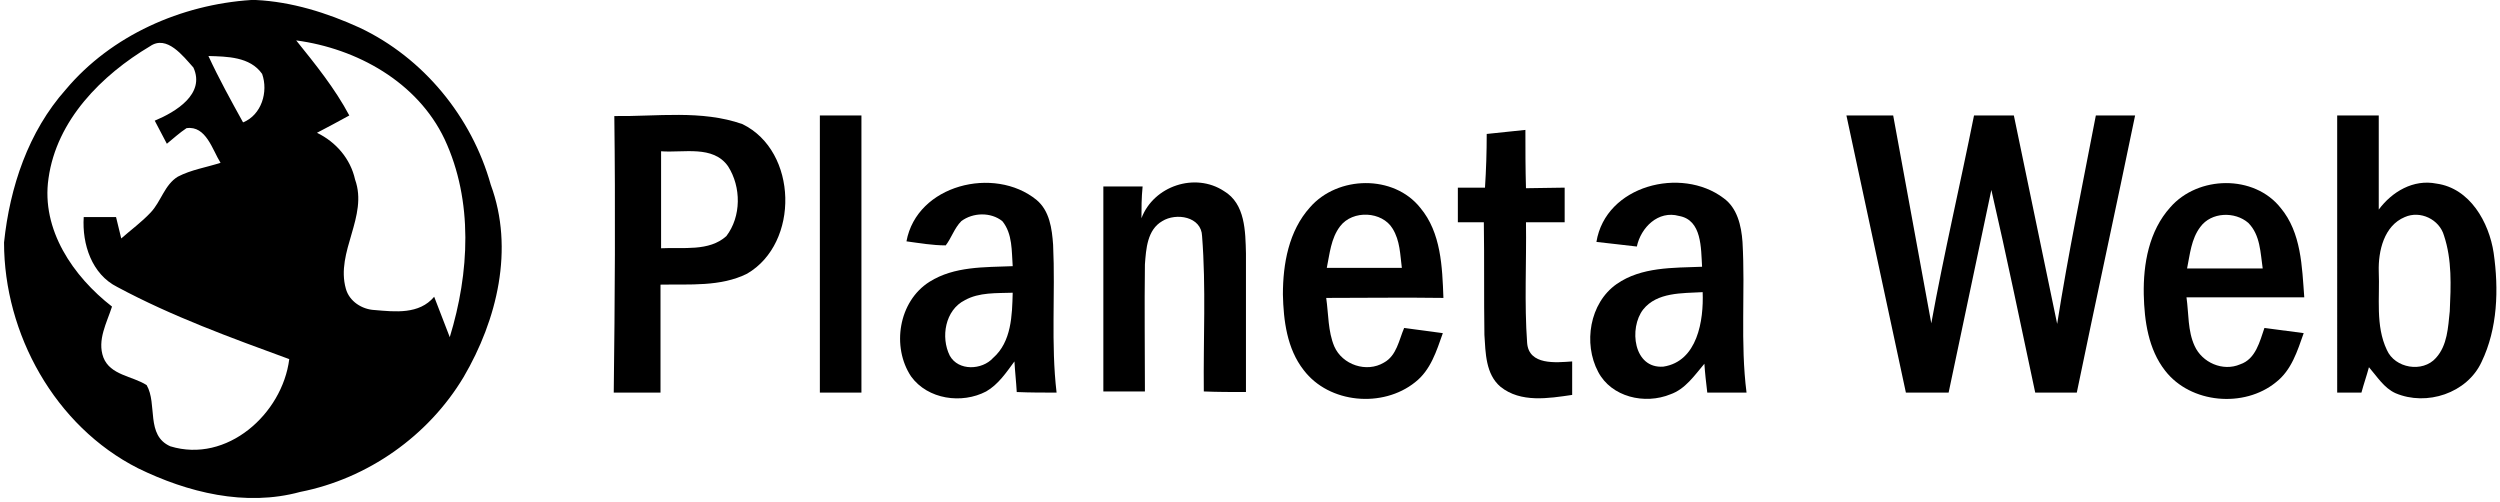
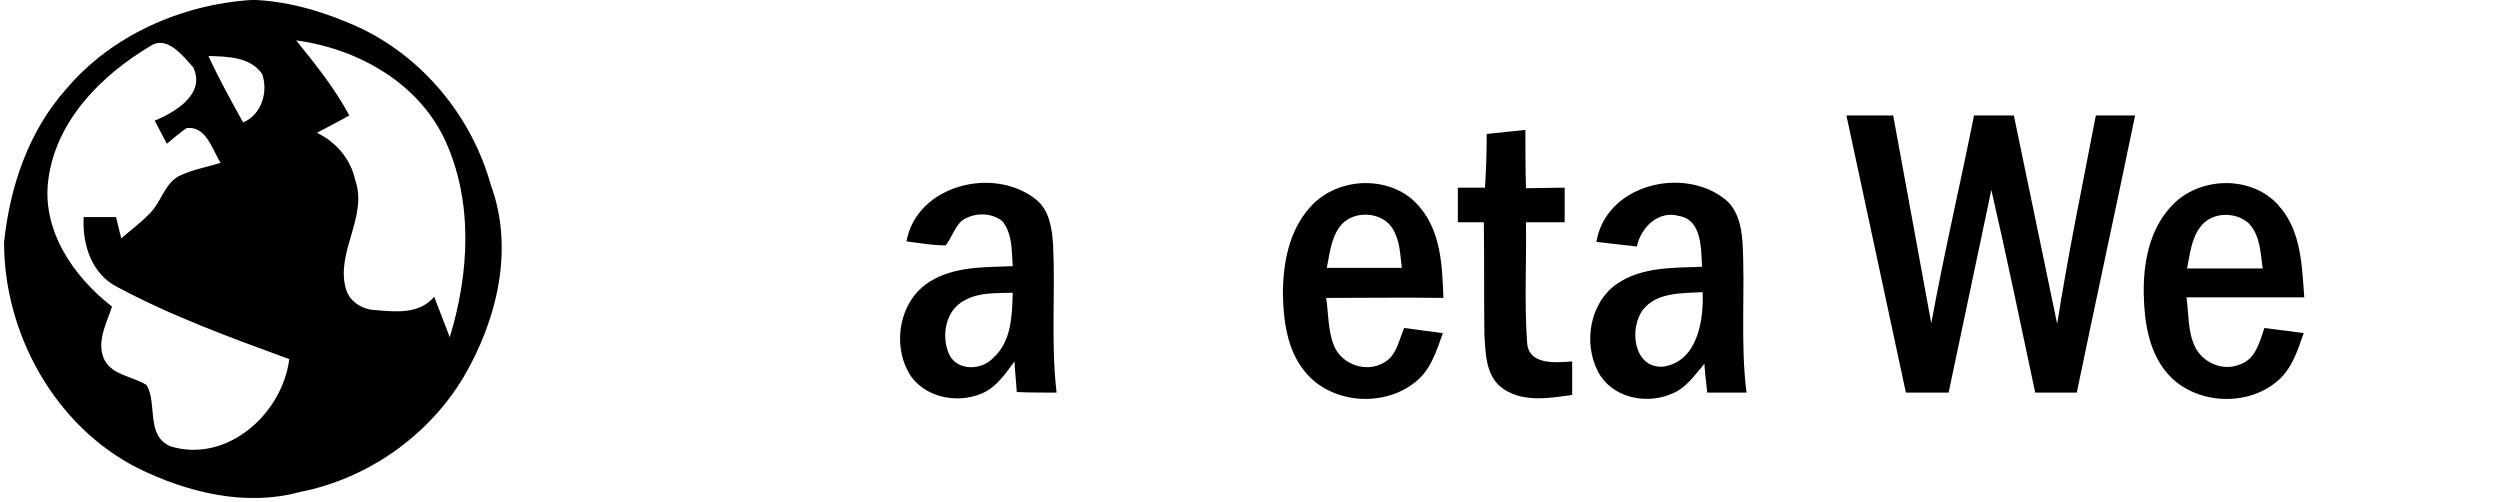
<svg xmlns="http://www.w3.org/2000/svg" version="1.1" id="Layer_1" x="0px" y="0px" viewBox="0 0 433 87" style="enable-background:new 0 0 433 87;" xml:space="preserve">
  <g id="_x23_000000ff">
    <path d="M43.5,0h0.8c6.2,0.3,12.3,2.2,18,4.8C73.3,10,81.7,20.2,85,32c4.1,11.1,1.1,23.4-4.7,33.3C74.2,75.5,63.7,82.9,52,85.2   c-9.5,2.6-19.5,0.1-28.1-4.1C9.5,73.8,0.7,57.8,0.7,42c1-9.6,4.2-19.2,10.7-26.5C19.3,6.1,31.4,0.8,43.5,0 M26,8   C17.6,13,9.8,20.8,8.4,30.9c-1.3,8.9,4.3,17,11,22.2c-0.9,2.8-2.6,5.8-1.5,8.8c1.2,3.1,5,3.2,7.5,4.8c1.9,3.3-0.2,8.7,4.1,10.6   c9.8,3,19.4-5.6,20.6-15.1c-10.1-3.7-20.3-7.4-29.8-12.5c-4.4-2.2-6.1-7.4-5.8-12.1c1.9,0,3.7,0,5.6,0c0.3,1.2,0.6,2.5,0.9,3.7   c1.7-1.5,3.5-2.8,5.1-4.5c1.8-1.9,2.4-4.8,4.7-6.2c2.3-1.2,4.9-1.6,7.4-2.4c-1.4-2.2-2.5-6.5-5.9-6c-1.2,0.8-2.3,1.8-3.4,2.7   c-0.7-1.3-1.4-2.7-2.1-4c3.6-1.5,8.8-4.6,6.7-9.2C31.7,9.7,28.9,6,26,8 M51.3,7c3.3,4.1,6.7,8.3,9.2,13c-1.8,1-3.7,2-5.6,3   c3.3,1.6,5.8,4.5,6.6,8.1c2.3,6.4-3.4,12.5-1.6,18.9c0.6,2.2,2.8,3.6,5,3.7c3.5,0.3,7.7,0.8,10.3-2.3c0.9,2.3,1.8,4.7,2.7,7   C81.3,47.3,82,34.8,77,24.1C72.3,14.2,61.8,8.4,51.3,7 M36.1,9.7c1.8,3.9,3.9,7.7,6,11.5c3.2-1.3,4.4-5.3,3.3-8.4   C43.3,9.8,39.3,9.8,36.1,9.7z" />
-     <path d="M106.4,20.1c7.4,0.1,15.1-1.1,22.2,1.4c9.6,4.7,9.9,20.6,0.8,25.9c-4.6,2.3-10,1.8-15,1.9c0,6.2,0,12.5,0,18.7   c-2.7,0-5.4,0-8.1,0C106.5,52,106.6,36,106.4,20.1 M114.5,26.2c0,5.6,0,11.2,0,16.8c3.8-0.2,8.3,0.6,11.3-2.1   c2.6-3.4,2.6-8.5,0.3-12.1C123.5,25.1,118.4,26.5,114.5,26.2z" />
-     <path d="M142,20c2.4,0,4.8,0,7.2,0c0,16,0,32,0,48c-2.4,0-4.8,0-7.2,0C142,52,142,36,142,20z" />
    <path d="M257.5,23.2c2.2-0.2,4.5-0.5,6.7-0.7c0,3.4,0,6.7,0.1,10.1c2.2,0,4.4-0.1,6.7-0.1c0,2,0,4,0,6c-2.2,0-4.5,0-6.7,0   c0.1,7-0.3,14,0.2,20.9c0.3,3.9,5,3.4,7.8,3.2c0,1.9,0,3.9,0,5.8c-4.1,0.6-8.9,1.4-12.4-1.4c-2.6-2.2-2.6-5.9-2.8-9   c-0.1-6.5,0-13-0.1-19.5c-1.5,0-3,0-4.5,0c0-2,0-4,0-6c1.6,0,3.1,0,4.7,0C257.4,29.4,257.5,26.3,257.5,23.2z" />
    <path d="M157,41.8c1.8-9.8,15.2-13.1,22.5-7.2c2.3,1.9,2.7,5,2.9,7.8C182.8,51,182,59.5,183,68c-2.3,0-4.6,0-6.9-0.1   c-0.1-1.8-0.3-3.5-0.4-5.3c-1.4,1.9-2.8,4-4.9,5.2c-4.2,2.2-10.1,1.4-13-2.6c-3.4-5.1-2.2-13,3.2-16.4c4.3-2.7,9.5-2.5,14.4-2.7   c-0.2-2.6,0-5.6-1.8-7.8c-2-1.6-5.1-1.5-7.1,0c-1.2,1.2-1.7,2.9-2.7,4.2C161.5,42.5,159.2,42.1,157,41.8 M167.1,52   c-3.4,1.7-4.2,6.4-2.6,9.6c1.5,2.7,5.6,2.5,7.5,0.4c3.2-2.8,3.3-7.4,3.4-11.3C172.6,50.8,169.6,50.6,167.1,52z" />
-     <path d="M197.7,37.8c2.1-5.6,9.3-8,14.3-4.7c3.7,2.2,3.7,7,3.8,10.8c0,8,0,16,0,24c-2.4,0-4.9,0-7.3-0.1c-0.1-9,0.4-18-0.3-26.9   c-0.1-3.4-4.5-4.1-6.9-2.6c-2.6,1.5-2.8,4.8-3,7.5c-0.1,7.3,0,14.7,0,22c-2.4,0-4.8,0-7.2,0c0-11.8,0-23.7,0-35.5   c2.2,0,4.5,0,6.8,0C197.7,34.3,197.7,36.1,197.7,37.8z" />
    <path d="M226.9,35.9c4.8-5.5,14.5-5.7,19.1,0.1c3.6,4.3,3.8,10.2,4,15.6c-6.8-0.1-13.6,0-20.3,0c0.4,2.8,0.3,5.8,1.4,8.4   c1.4,3.2,5.6,4.6,8.6,2.8c2.2-1.2,2.6-3.9,3.5-6c2.2,0.3,4.5,0.6,6.7,0.9c-1.1,3.1-2.1,6.4-4.8,8.5c-5.6,4.5-14.9,3.7-19.3-2.1   c-2.9-3.7-3.5-8.6-3.6-13.1C222.2,45.7,223.2,40,226.9,35.9 M232.1,39.2c-1.6,2.1-1.8,4.8-2.3,7.2c4.4,0,8.7,0,13,0   c-0.3-2.3-0.3-4.7-1.6-6.8C239.4,36.6,234.3,36.3,232.1,39.2z" />
    <path d="M276.5,41.9c1.6-9.8,14.7-13.1,22-7.6c2.4,1.7,3.1,4.8,3.3,7.6c0.5,8.7-0.4,17.5,0.7,26.1c-2.3,0-4.5,0-6.8,0   c-0.2-1.7-0.4-3.4-0.5-5c-1.7,2-3.3,4.4-5.9,5.3c-4.4,1.8-10.2,0.5-12.5-3.9c-2.6-4.9-1.5-11.9,3.2-15.2c4.3-3,9.8-2.8,14.8-3   c-0.2-3.2,0-8.1-4-8.8c-3.6-1-6.6,2-7.3,5.3C281.2,42.4,278.9,42.2,276.5,41.9 M284.6,53.6c-2.5,3.2-1.7,10.3,3.5,9.9   c5.9-0.9,7-8,6.8-12.9C291.3,50.8,287,50.6,284.6,53.6z" />
  </g>
  <g id="_x23_4bb0daff">
    <path d="M319.8,20c2.7,0,5.4,0,8.1,0c2.2,12,4.4,24,6.6,36c2.2-12.1,5-24,7.4-36c2.3,0,4.6,0,6.9,0c2.5,12,5,24,7.5,36.1   C358.2,44,360.7,32,363,20c2.2,0,4.5,0,6.8,0c-3.3,16-6.8,32-10.1,48c-2.4,0-4.8,0-7.2,0c-2.5-11.7-4.9-23.4-7.6-35.1   c-2.5,11.7-4.9,23.4-7.4,35.1c-2.5,0-4.9,0-7.4,0C326.7,52,323.2,36,319.8,20z" />
-     <path d="M404.8,20c2.4,0,4.8,0,7.2,0c0,5.4,0,10.9,0,16.3c2.3-3.1,6-5.3,10-4.5c5.8,0.8,9.1,6.7,9.9,12c0.9,6.3,0.7,13.1-2.1,18.9   c-2.5,5.4-9.5,7.7-14.9,5.4c-2-0.9-3.2-2.9-4.6-4.5c-0.4,1.5-0.9,2.9-1.3,4.4c-1.4,0-2.8,0-4.2,0C404.8,52,404.8,36,404.8,20    M416.5,37.6c-3.6,1.5-4.6,5.9-4.5,9.4c0.2,4.5-0.6,9.4,1.4,13.6c1.4,3.2,6.2,4,8.5,1.4c2-2.2,2.1-5.3,2.4-8.1   c0.2-4.4,0.4-8.9-1-13.1C422.5,38,419.2,36.4,416.5,37.6z" />
    <path d="M375.9,35.9c4.8-5.5,14.5-5.7,19.1,0.1c3.6,4.3,3.7,10.2,4.1,15.5c-6.8,0-13.6,0-20.4,0c0.4,2.8,0.2,5.8,1.4,8.4   c1.3,2.9,4.9,4.5,7.9,3.2c2.7-0.9,3.4-4,4.2-6.3c2.2,0.3,4.5,0.6,6.8,0.9c-1.1,3.1-2.1,6.4-4.8,8.5c-5.5,4.5-14.8,3.7-19.2-2   c-2.9-3.7-3.6-8.6-3.7-13.2C371.2,45.7,372.2,40,375.9,35.9 M381.1,39.3c-1.6,2.1-1.8,4.8-2.3,7.2c4.4,0,8.7,0,13.1,0   c-0.4-2.7-0.4-5.8-2.5-7.9C387.1,36.6,383,36.7,381.1,39.3z" />
  </g>
</svg>